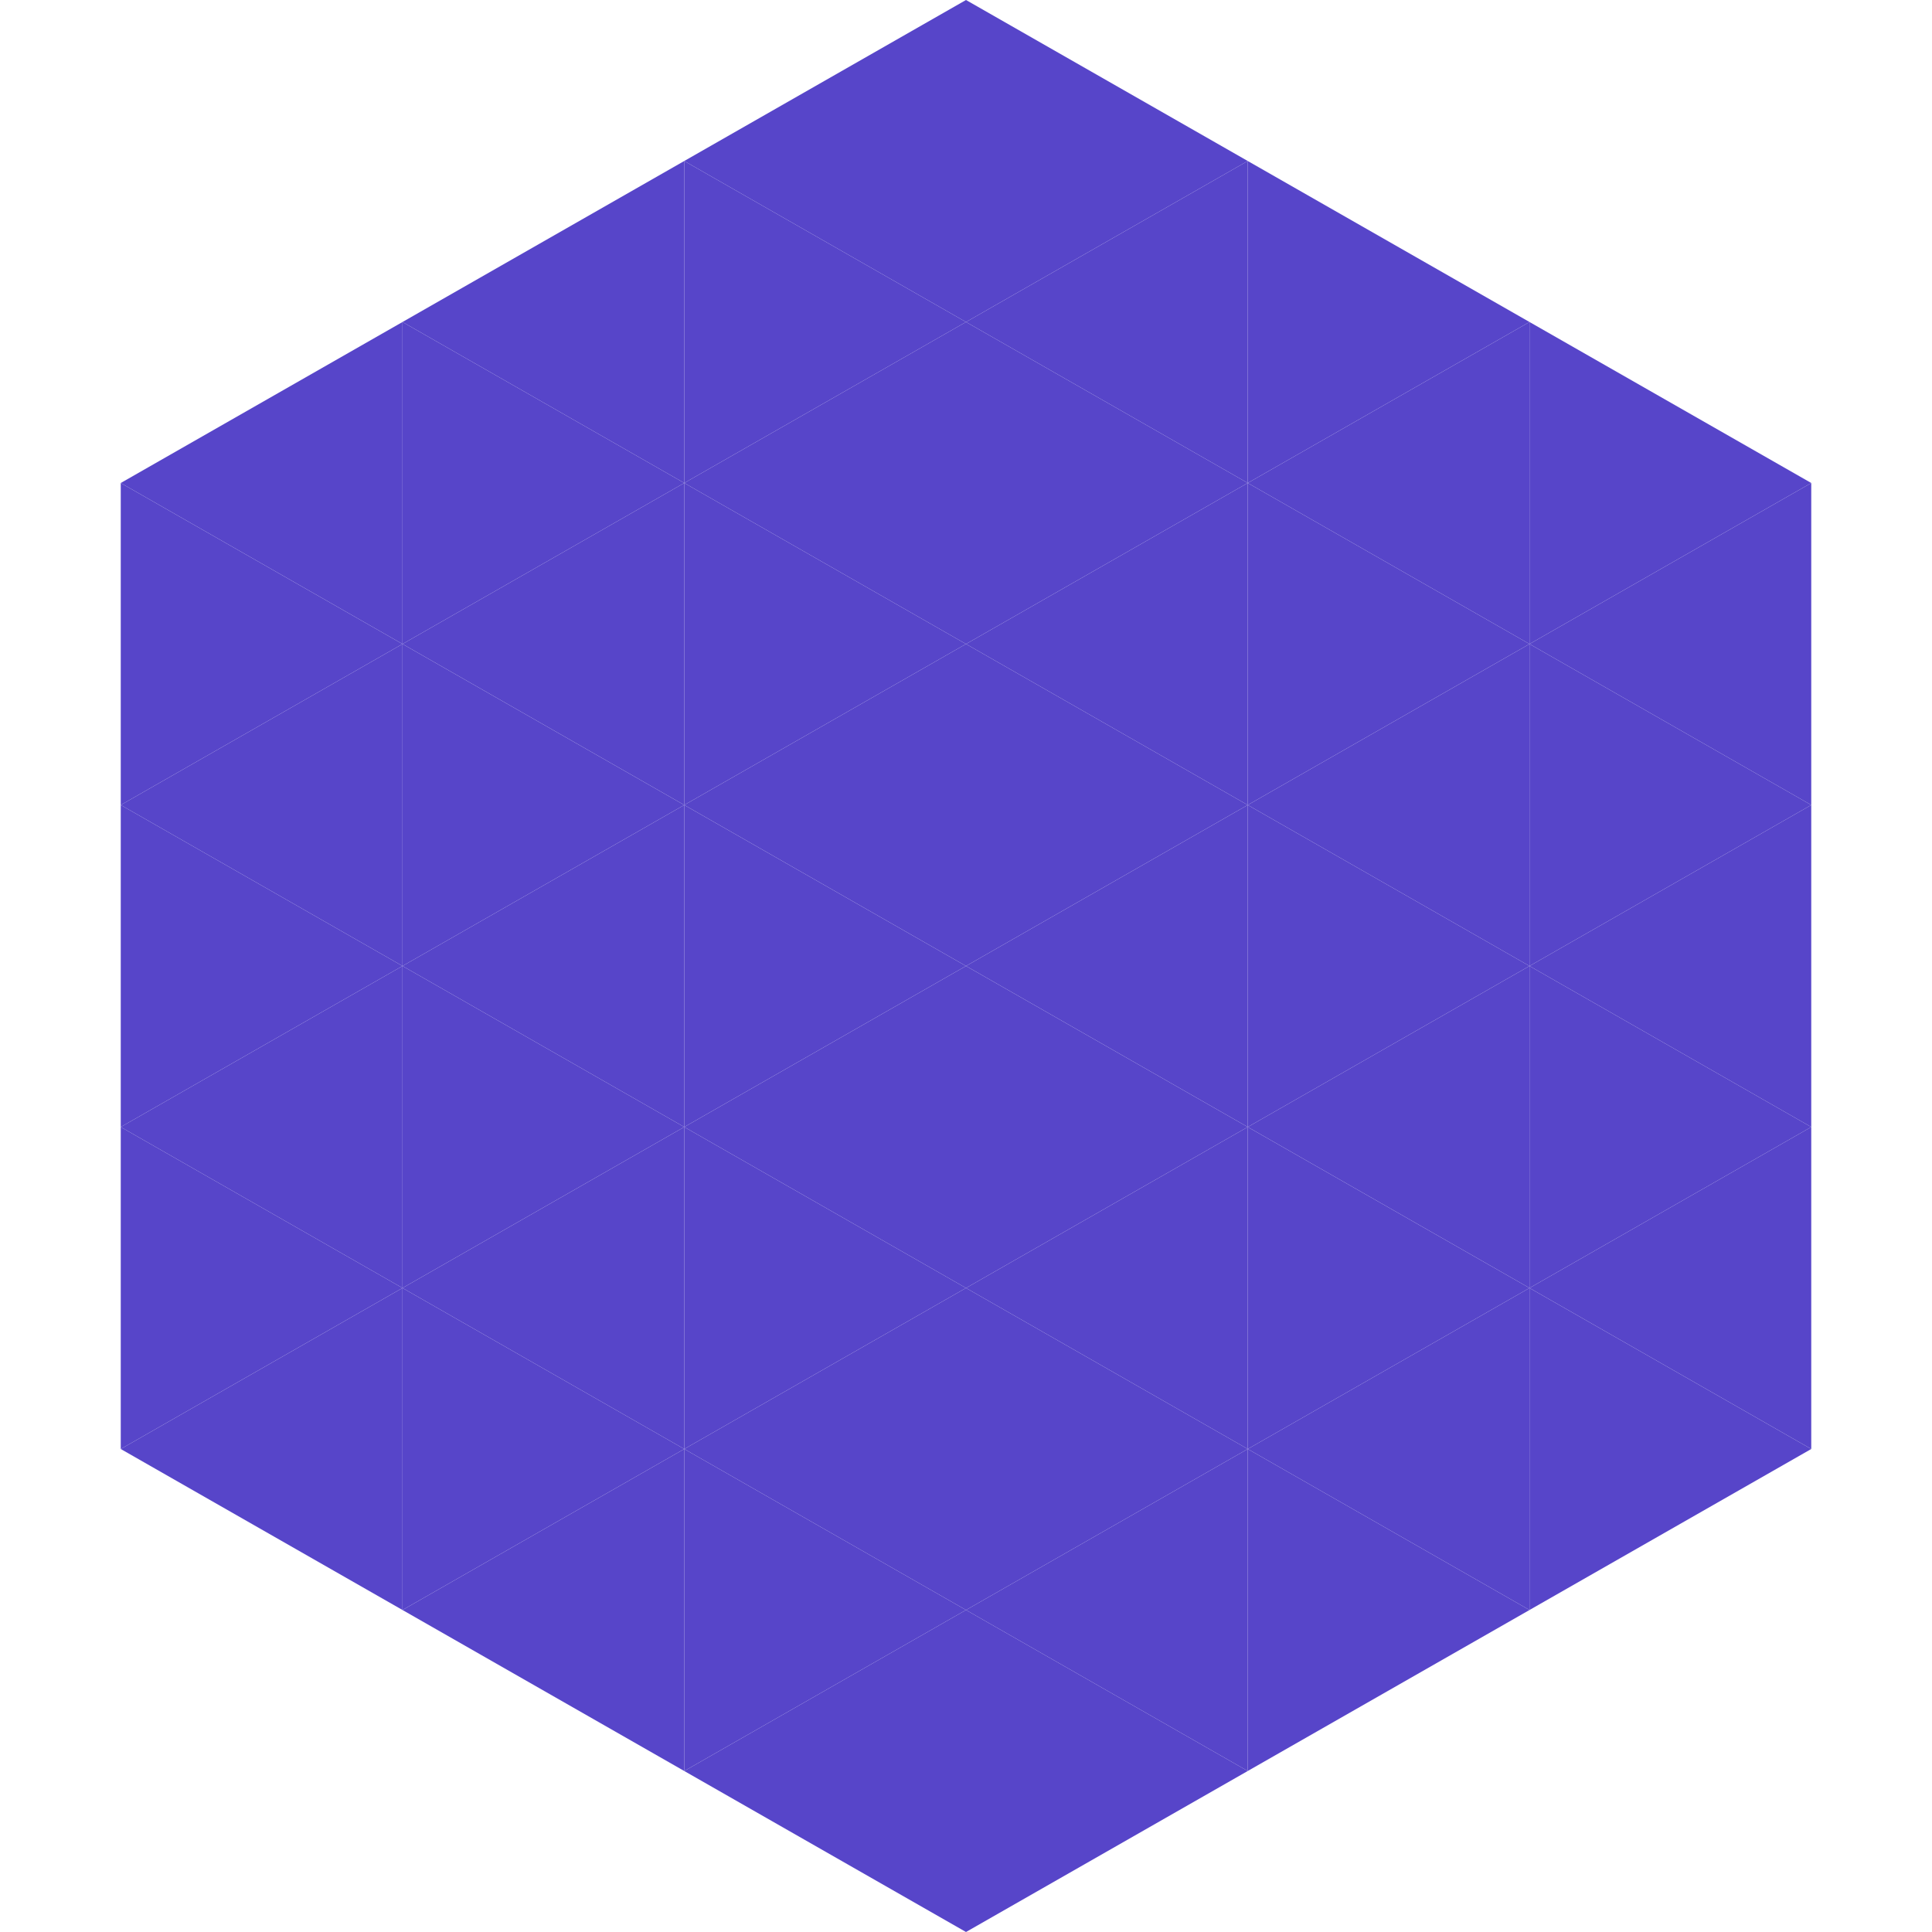
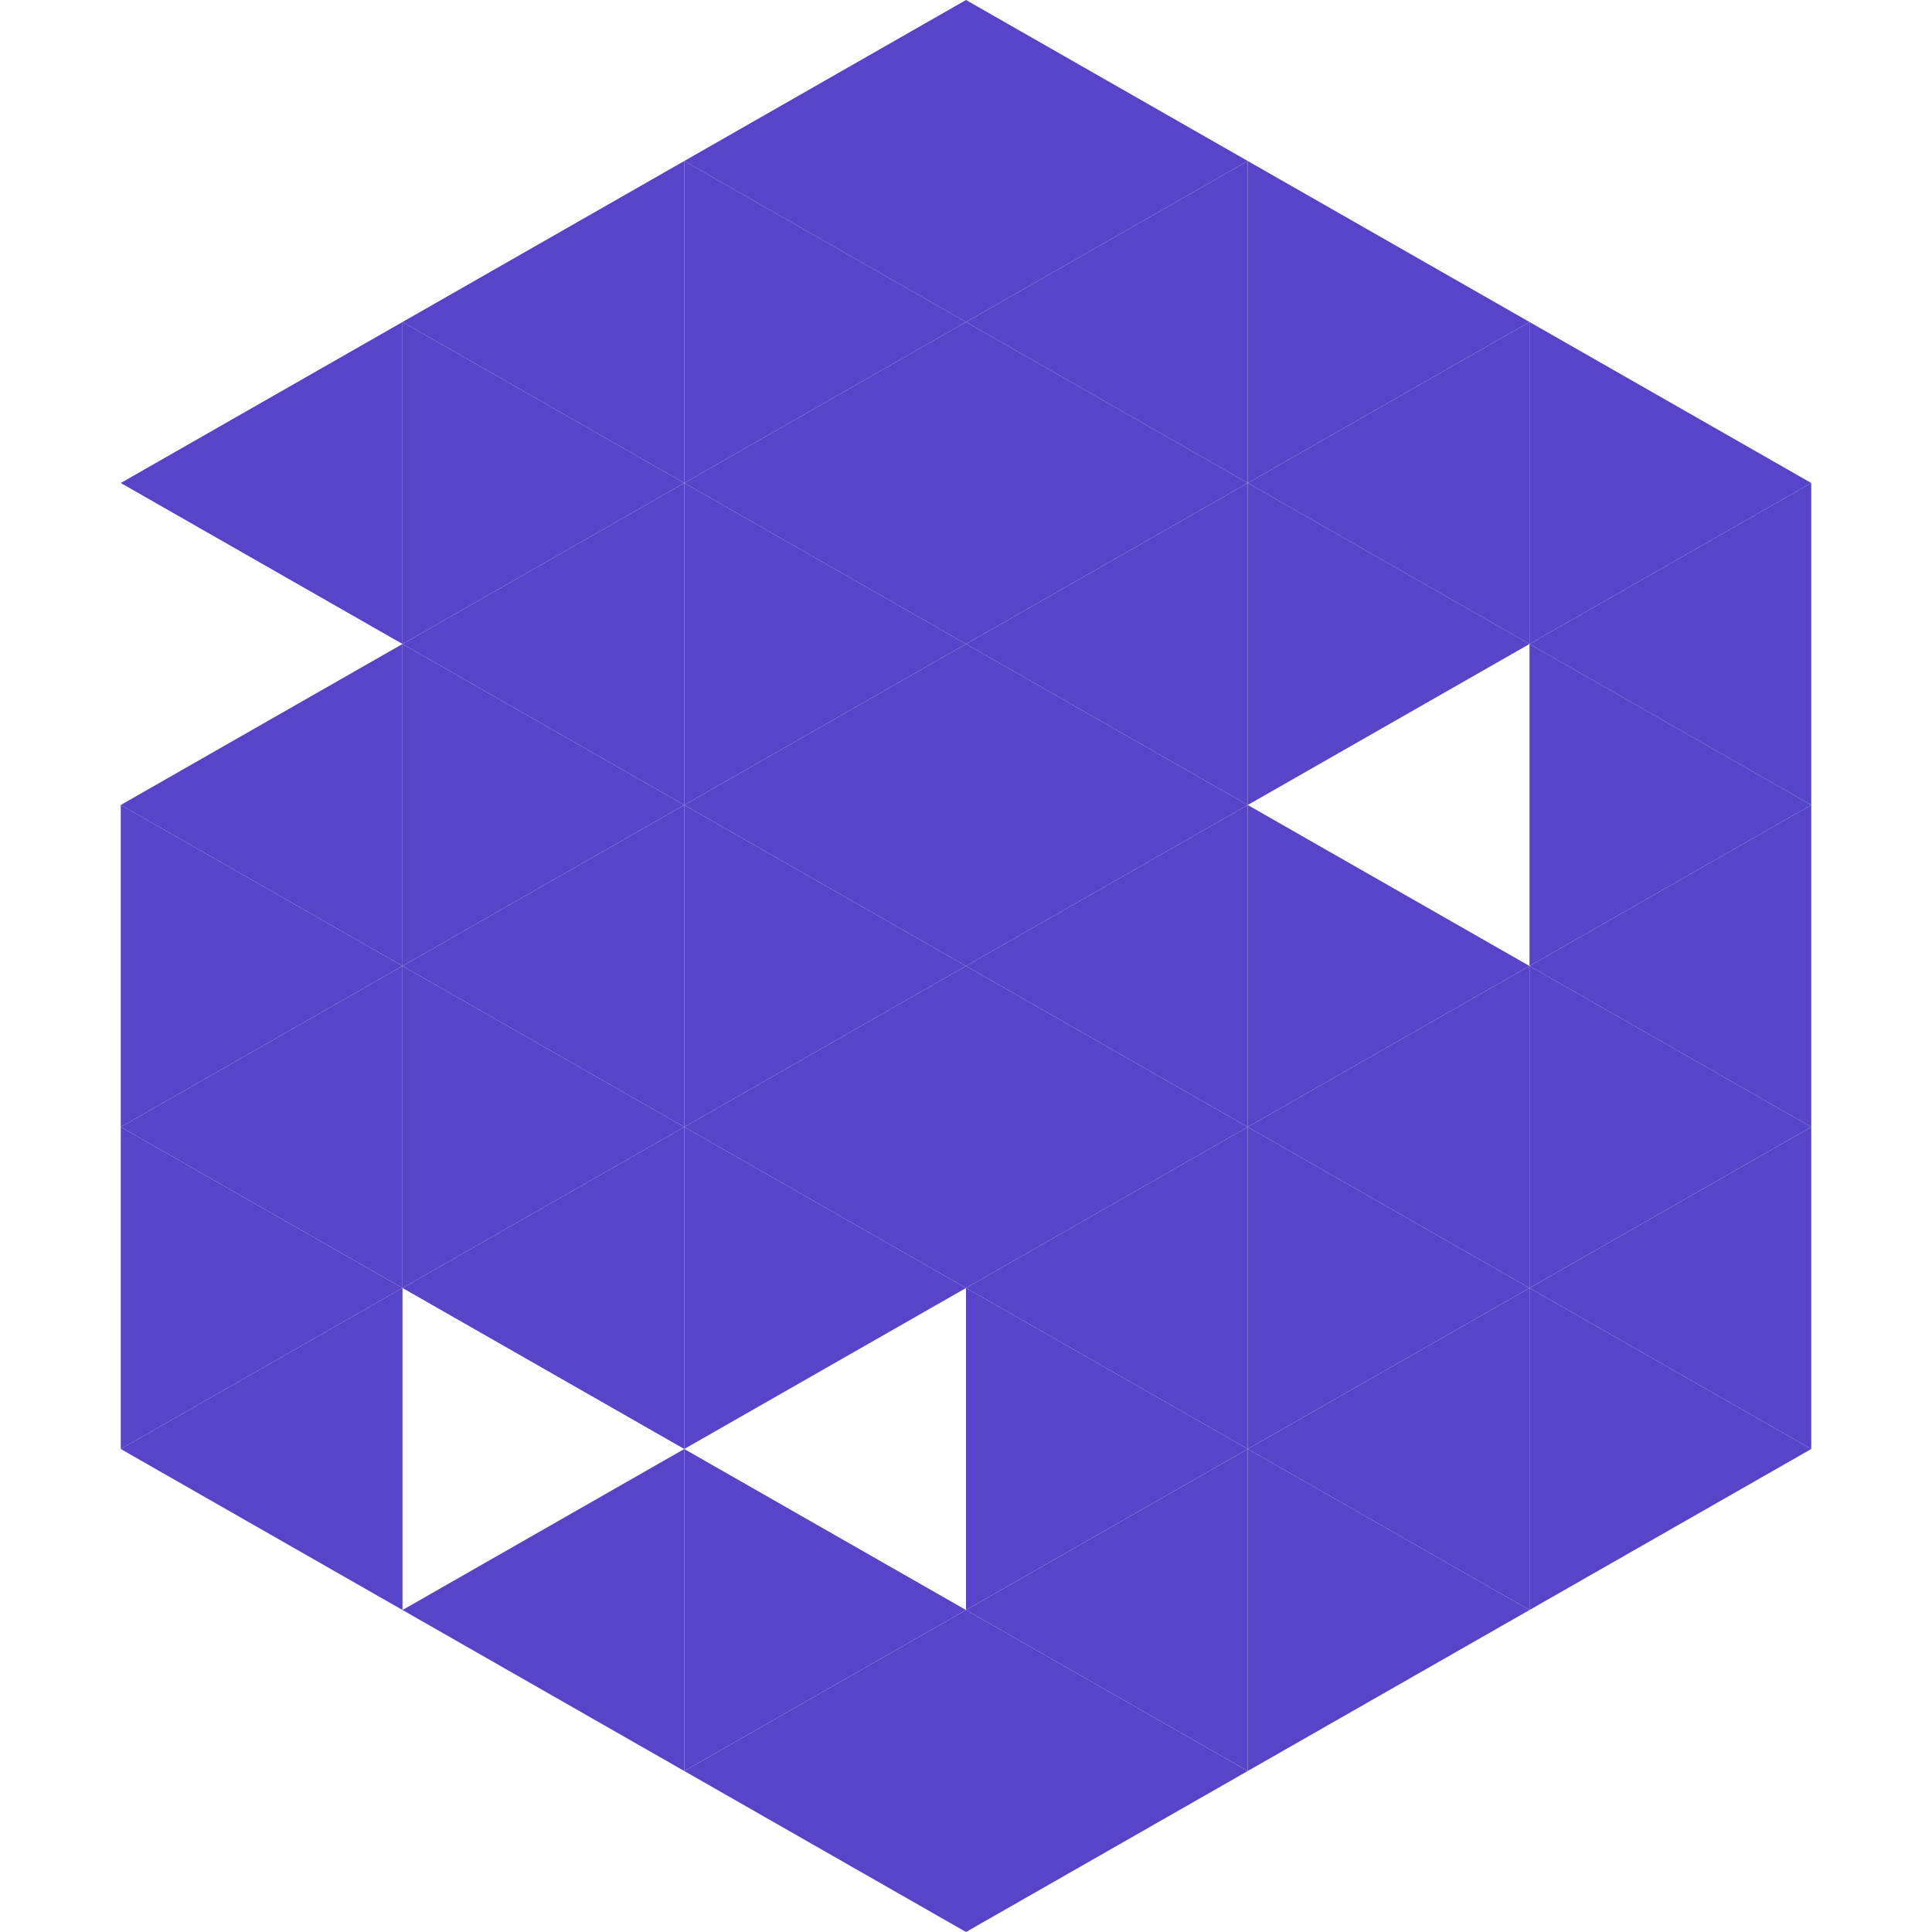
<svg xmlns="http://www.w3.org/2000/svg" width="240" height="240">
  <polygon points="50,40 15,60 50,80" style="fill:rgb(87,69,201)" />
  <polygon points="190,40 225,60 190,80" style="fill:rgb(87,69,201)" />
-   <polygon points="15,60 50,80 15,100" style="fill:rgb(87,69,201)" />
  <polygon points="225,60 190,80 225,100" style="fill:rgb(87,69,201)" />
  <polygon points="50,80 15,100 50,120" style="fill:rgb(87,69,201)" />
  <polygon points="190,80 225,100 190,120" style="fill:rgb(87,69,201)" />
  <polygon points="15,100 50,120 15,140" style="fill:rgb(87,69,201)" />
  <polygon points="225,100 190,120 225,140" style="fill:rgb(87,69,201)" />
  <polygon points="50,120 15,140 50,160" style="fill:rgb(87,69,201)" />
  <polygon points="190,120 225,140 190,160" style="fill:rgb(87,69,201)" />
  <polygon points="15,140 50,160 15,180" style="fill:rgb(87,69,201)" />
  <polygon points="225,140 190,160 225,180" style="fill:rgb(87,69,201)" />
  <polygon points="50,160 15,180 50,200" style="fill:rgb(87,69,201)" />
  <polygon points="190,160 225,180 190,200" style="fill:rgb(87,69,201)" />
  <polygon points="15,180 50,200 15,220" style="fill:rgb(255,255,255); fill-opacity:0" />
  <polygon points="225,180 190,200 225,220" style="fill:rgb(255,255,255); fill-opacity:0" />
  <polygon points="50,0 85,20 50,40" style="fill:rgb(255,255,255); fill-opacity:0" />
  <polygon points="190,0 155,20 190,40" style="fill:rgb(255,255,255); fill-opacity:0" />
  <polygon points="85,20 50,40 85,60" style="fill:rgb(87,69,201)" />
  <polygon points="155,20 190,40 155,60" style="fill:rgb(87,69,201)" />
  <polygon points="50,40 85,60 50,80" style="fill:rgb(87,69,201)" />
  <polygon points="190,40 155,60 190,80" style="fill:rgb(87,69,201)" />
  <polygon points="85,60 50,80 85,100" style="fill:rgb(87,69,201)" />
  <polygon points="155,60 190,80 155,100" style="fill:rgb(87,69,201)" />
  <polygon points="50,80 85,100 50,120" style="fill:rgb(87,69,201)" />
-   <polygon points="190,80 155,100 190,120" style="fill:rgb(87,69,201)" />
  <polygon points="85,100 50,120 85,140" style="fill:rgb(87,69,201)" />
  <polygon points="155,100 190,120 155,140" style="fill:rgb(87,69,201)" />
  <polygon points="50,120 85,140 50,160" style="fill:rgb(87,69,201)" />
  <polygon points="190,120 155,140 190,160" style="fill:rgb(87,69,201)" />
  <polygon points="85,140 50,160 85,180" style="fill:rgb(87,69,201)" />
  <polygon points="155,140 190,160 155,180" style="fill:rgb(87,69,201)" />
-   <polygon points="50,160 85,180 50,200" style="fill:rgb(87,69,201)" />
  <polygon points="190,160 155,180 190,200" style="fill:rgb(87,69,201)" />
  <polygon points="85,180 50,200 85,220" style="fill:rgb(87,69,201)" />
  <polygon points="155,180 190,200 155,220" style="fill:rgb(87,69,201)" />
  <polygon points="120,0 85,20 120,40" style="fill:rgb(87,69,201)" />
  <polygon points="120,0 155,20 120,40" style="fill:rgb(87,69,201)" />
  <polygon points="85,20 120,40 85,60" style="fill:rgb(87,69,201)" />
  <polygon points="155,20 120,40 155,60" style="fill:rgb(87,69,201)" />
  <polygon points="120,40 85,60 120,80" style="fill:rgb(87,69,201)" />
  <polygon points="120,40 155,60 120,80" style="fill:rgb(87,69,201)" />
  <polygon points="85,60 120,80 85,100" style="fill:rgb(87,69,201)" />
  <polygon points="155,60 120,80 155,100" style="fill:rgb(87,69,201)" />
  <polygon points="120,80 85,100 120,120" style="fill:rgb(87,69,201)" />
  <polygon points="120,80 155,100 120,120" style="fill:rgb(87,69,201)" />
  <polygon points="85,100 120,120 85,140" style="fill:rgb(87,69,201)" />
  <polygon points="155,100 120,120 155,140" style="fill:rgb(87,69,201)" />
  <polygon points="120,120 85,140 120,160" style="fill:rgb(87,69,201)" />
  <polygon points="120,120 155,140 120,160" style="fill:rgb(87,69,201)" />
  <polygon points="85,140 120,160 85,180" style="fill:rgb(87,69,201)" />
  <polygon points="155,140 120,160 155,180" style="fill:rgb(87,69,201)" />
-   <polygon points="120,160 85,180 120,200" style="fill:rgb(87,69,201)" />
  <polygon points="120,160 155,180 120,200" style="fill:rgb(87,69,201)" />
  <polygon points="85,180 120,200 85,220" style="fill:rgb(87,69,201)" />
  <polygon points="155,180 120,200 155,220" style="fill:rgb(87,69,201)" />
  <polygon points="120,200 85,220 120,240" style="fill:rgb(87,69,201)" />
  <polygon points="120,200 155,220 120,240" style="fill:rgb(87,69,201)" />
  <polygon points="85,220 120,240 85,260" style="fill:rgb(255,255,255); fill-opacity:0" />
-   <polygon points="155,220 120,240 155,260" style="fill:rgb(255,255,255); fill-opacity:0" />
</svg>